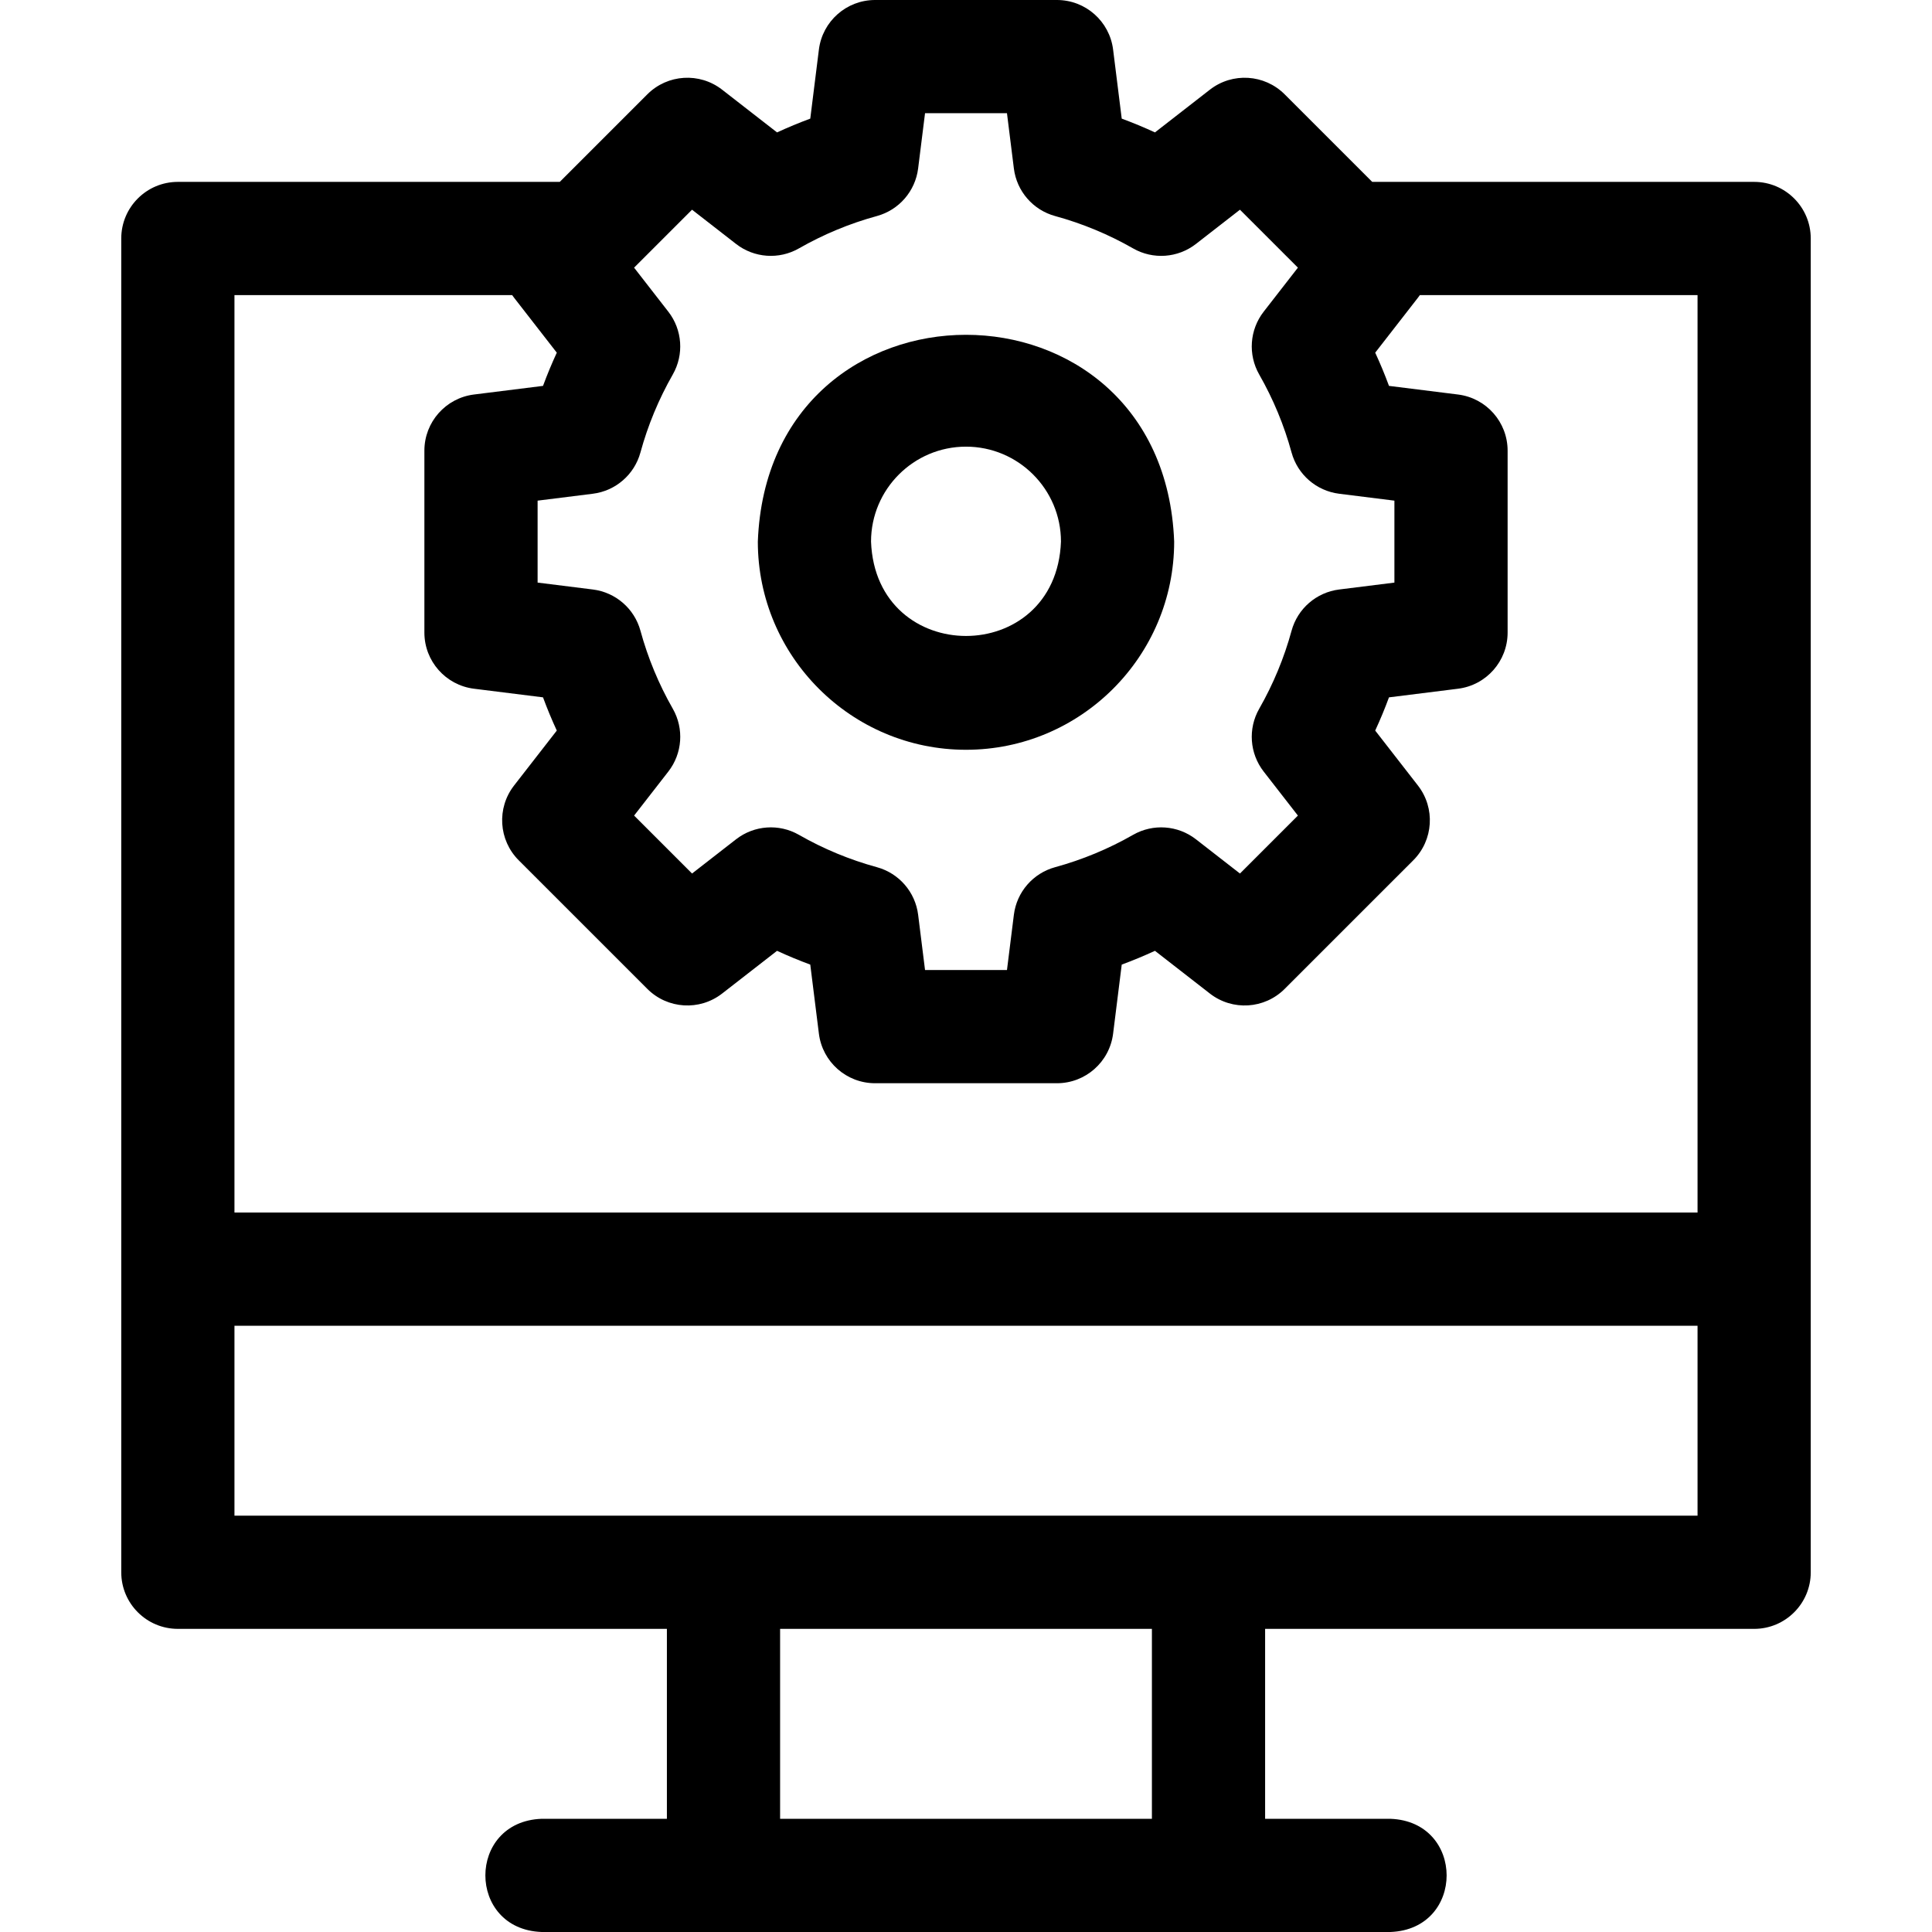
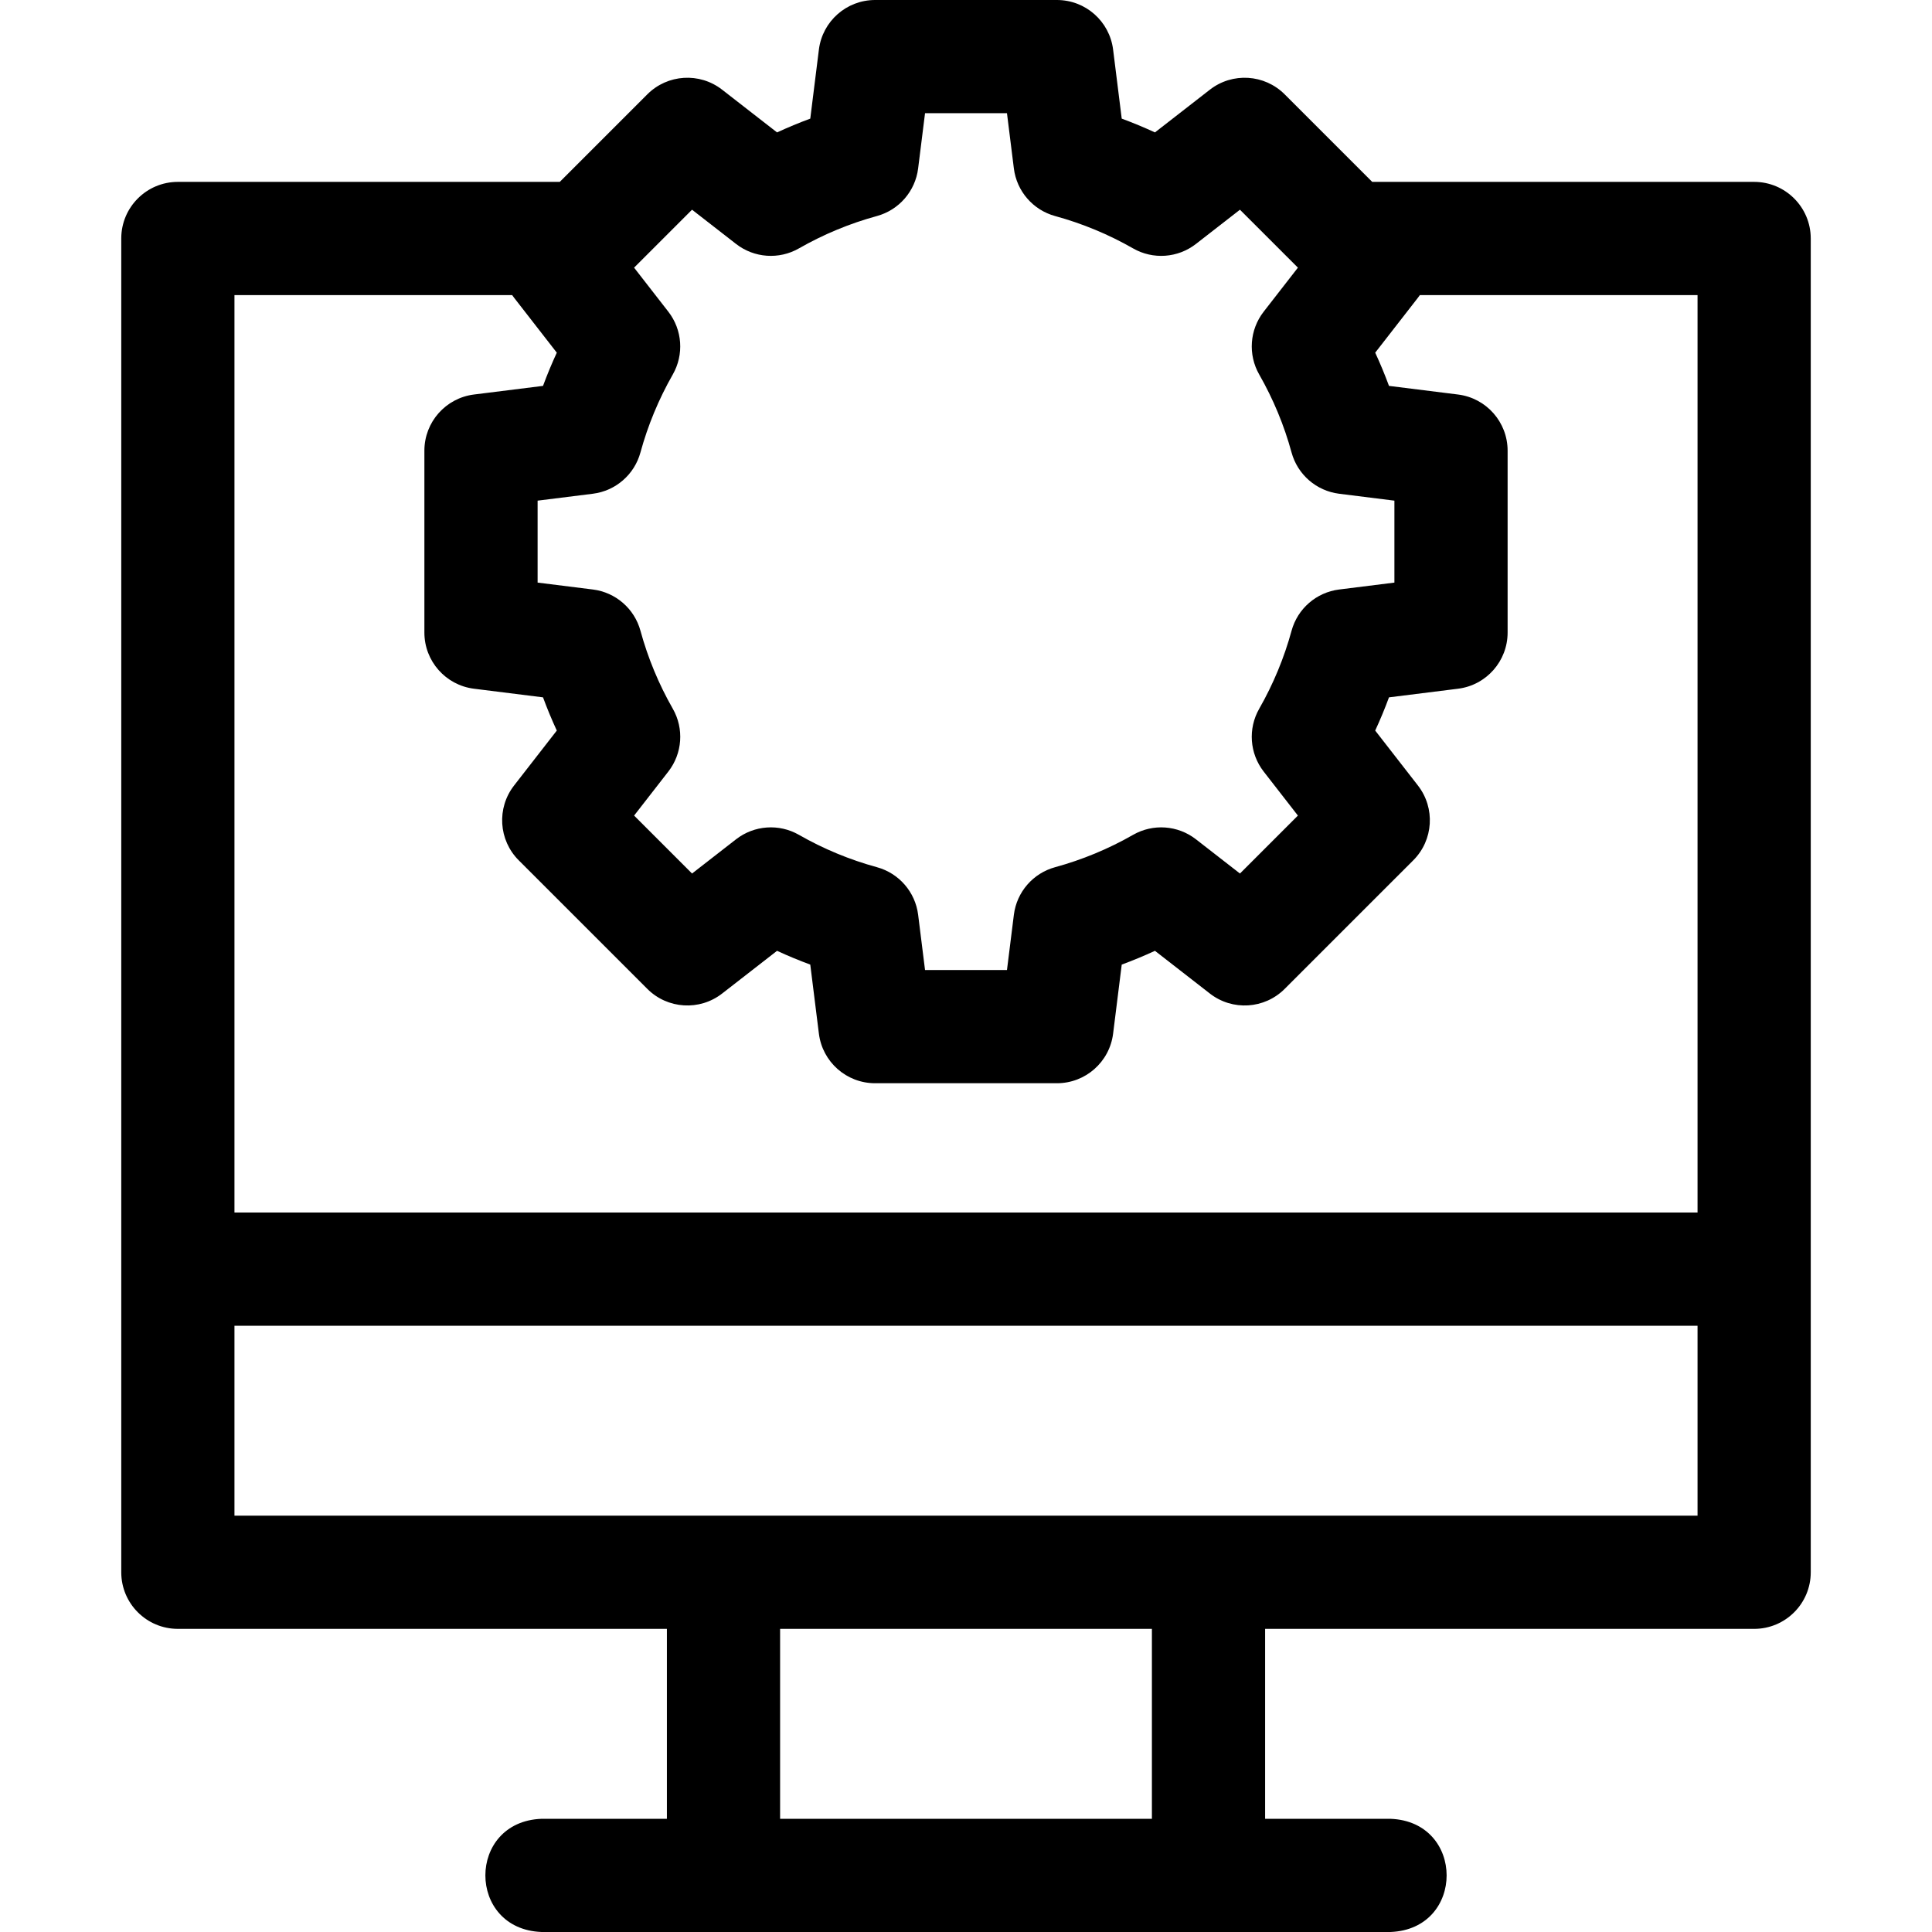
<svg xmlns="http://www.w3.org/2000/svg" viewBox="0 0 512 512">
-   <path d="M464.866 48.2H363.653l-23.204-23.202c-5.35-5.35-13.846-5.877-19.816-1.233l-14.56 11.325c-2.885-1.334-5.822-2.553-8.804-3.652l-2.285-18.298C294.046 5.634 287.665 0 280.1 0h-48.2c-7.565 0-13.946 5.634-14.885 13.141l-2.285 18.297c-2.98 1.099-5.918 2.318-8.804 3.653l-14.56-11.326c-5.973-4.645-14.466-4.117-19.816 1.233L148.347 48.2H47.134c-8.284 0-15 6.716-15 15v353.466c0 8.284 6.716 15 15 15h129.6V482h-33.2c-19.881.738-19.866 29.269 0 30h224.934c19.881-.738 19.866-29.269 0-30h-33.2v-50.333h129.6c8.284 0 15-6.716 15-15V63.2c-.002-8.284-6.718-15-15.002-15zm-307.752 82.645c6.03-.754 11.01-5.072 12.61-10.935 1.96-7.183 4.845-14.136 8.573-20.667 3.013-5.276 2.545-11.849-1.185-16.645l-9.072-11.667 15.358-15.356 11.664 9.073c4.799 3.733 11.378 4.2 16.656 1.182 6.51-3.723 13.462-6.608 20.663-8.575 5.861-1.602 10.178-6.581 10.932-12.61L245.144 30h21.713l1.829 14.645c.754 6.028 5.068 11.007 10.929 12.61 7.215 1.972 14.167 4.857 20.663 8.574 5.278 3.021 11.858 2.555 16.659-1.18l11.664-9.073 15.358 15.356-9.072 11.667c-3.731 4.798-4.197 11.375-1.181 16.652 3.721 6.507 6.604 13.458 8.569 20.661 1.601 5.862 6.58 10.18 12.61 10.934l14.647 1.831v21.716l-14.647 1.831c-6.03.754-11.011 5.072-12.61 10.935-1.96 7.183-4.845 14.136-8.573 20.667-3.013 5.276-2.545 11.849 1.186 16.645l9.07 11.666-15.357 15.356-11.664-9.073c-4.8-3.733-11.377-4.2-16.655-1.182-6.512 3.724-13.465 6.608-20.663 8.575-5.862 1.601-10.179 6.581-10.933 12.61l-1.829 14.646h-21.713l-1.829-14.646c-.754-6.028-5.068-11.007-10.929-12.61-7.215-1.972-14.167-4.856-20.664-8.574-5.277-3.019-11.856-2.553-16.658 1.18l-11.664 9.073-15.357-15.356 9.07-11.666c3.731-4.799 4.198-11.375 1.182-16.652-3.721-6.508-6.604-13.459-8.569-20.661-1.601-5.862-6.58-10.18-12.61-10.934l-14.647-1.831v-21.716zM305.267 482h-98.533v-50.333h98.533zm144.599-80.333H62.134v-50.333h387.732zm0-80.334H62.134V78.2h73.588c.162.235.332.467.509.695l11.326 14.566c-1.335 2.887-2.554 5.824-3.651 8.801l-18.299 2.287c-7.507.938-13.14 7.319-13.14 14.884v48.2c0 7.565 5.633 13.946 13.14 14.884l18.298 2.287c1.099 2.98 2.316 5.917 3.651 8.803l-11.324 14.563c-4.644 5.972-4.114 14.466 1.234 19.815l34.085 34.082c5.35 5.35 13.846 5.877 19.816 1.233l14.56-11.325c2.885 1.335 5.822 2.553 8.804 3.653l2.285 18.298c.938 7.507 7.319 13.141 14.885 13.141H280.1c7.565 0 13.946-5.634 14.885-13.141l2.285-18.298c2.98-1.099 5.917-2.317 8.804-3.653l14.56 11.326c5.973 4.645 14.466 4.117 19.816-1.233l34.085-34.082c5.349-5.349 5.878-13.843 1.234-19.815l-11.325-14.565c1.335-2.887 2.554-5.824 3.651-8.802l18.299-2.287c7.507-.938 13.14-7.319 13.14-14.884v-48.2c0-7.565-5.633-13.946-13.14-14.884l-18.298-2.287c-1.099-2.98-2.316-5.917-3.651-8.803l11.325-14.564c.177-.228.347-.459.509-.695h73.588v243.133z" />
-   <path d="M256 198.7c30.419 0 55.167-24.748 55.167-55.167-2.774-73.085-107.572-73.065-110.334.001 0 30.419 24.748 55.166 55.167 55.166zm0-80.333c13.877 0 25.167 11.29 25.167 25.167-1.265 33.342-49.074 33.332-50.334 0 0-13.878 11.29-25.167 25.167-25.167z" />
+   <path d="M464.866 48.2H363.653l-23.204-23.202c-5.35-5.35-13.846-5.877-19.816-1.233l-14.56 11.325c-2.885-1.334-5.822-2.553-8.804-3.652l-2.285-18.298C294.046 5.634 287.665 0 280.1 0h-48.2c-7.565 0-13.946 5.634-14.885 13.141l-2.285 18.297c-2.98 1.099-5.918 2.318-8.804 3.653l-14.56-11.326c-5.973-4.645-14.466-4.117-19.816 1.233L148.347 48.2H47.134c-8.284 0-15 6.716-15 15v353.466c0 8.284 6.716 15 15 15h129.6V482h-33.2c-19.881.738-19.866 29.269 0 30h224.934c19.881-.738 19.866-29.269 0-30h-33.2v-50.333h129.6c8.284 0 15-6.716 15-15V63.2c-.002-8.284-6.718-15-15.002-15zm-307.752 82.645c6.03-.754 11.01-5.072 12.61-10.935 1.96-7.183 4.845-14.136 8.573-20.667 3.013-5.276 2.545-11.849-1.185-16.645l-9.072-11.667 15.358-15.356 11.664 9.073c4.799 3.733 11.378 4.2 16.656 1.182 6.51-3.723 13.462-6.608 20.663-8.575 5.861-1.602 10.178-6.581 10.932-12.61L245.144 30h21.713l1.829 14.645c.754 6.028 5.068 11.007 10.929 12.61 7.215 1.972 14.167 4.857 20.663 8.574 5.278 3.021 11.858 2.555 16.659-1.18l11.664-9.073 15.358 15.356-9.072 11.667c-3.731 4.798-4.197 11.375-1.181 16.652 3.721 6.507 6.604 13.458 8.569 20.661 1.601 5.862 6.58 10.18 12.61 10.934l14.647 1.831v21.716l-14.647 1.831c-6.03.754-11.011 5.072-12.61 10.935-1.96 7.183-4.845 14.136-8.573 20.667-3.013 5.276-2.545 11.849 1.186 16.645l9.07 11.666-15.357 15.356-11.664-9.073c-4.8-3.733-11.377-4.2-16.655-1.182-6.512 3.724-13.465 6.608-20.663 8.575-5.862 1.601-10.179 6.581-10.933 12.61l-1.829 14.646h-21.713l-1.829-14.646c-.754-6.028-5.068-11.007-10.929-12.61-7.215-1.972-14.167-4.856-20.664-8.574-5.277-3.019-11.856-2.553-16.658 1.18l-11.664 9.073-15.357-15.356 9.07-11.666c3.731-4.799 4.198-11.375 1.182-16.652-3.721-6.508-6.604-13.459-8.569-20.661-1.601-5.862-6.58-10.18-12.61-10.934l-14.647-1.831v-21.716zM305.267 482h-98.533v-50.333h98.533zm144.599-80.333H62.134v-50.333h387.732zm0-80.334H62.134V78.2h73.588c.162.235.332.467.509.695l11.326 14.566c-1.335 2.887-2.554 5.824-3.651 8.801l-18.299 2.287c-7.507.938-13.14 7.319-13.14 14.884v48.2c0 7.565 5.633 13.946 13.14 14.884l18.298 2.287c1.099 2.98 2.316 5.917 3.651 8.803l-11.324 14.563c-4.644 5.972-4.114 14.466 1.234 19.815l34.085 34.082c5.35 5.35 13.846 5.877 19.816 1.233l14.56-11.325c2.885 1.335 5.822 2.553 8.804 3.653l2.285 18.298c.938 7.507 7.319 13.141 14.885 13.141H280.1c7.565 0 13.946-5.634 14.885-13.141l2.285-18.298c2.98-1.099 5.917-2.317 8.804-3.653l14.56 11.326c5.973 4.645 14.466 4.117 19.816-1.233l34.085-34.082c5.349-5.349 5.878-13.843 1.234-19.815l-11.325-14.565c1.335-2.887 2.554-5.824 3.651-8.802l18.299-2.287c7.507-.938 13.14-7.319 13.14-14.884v-48.2c0-7.565-5.633-13.946-13.14-14.884l-18.298-2.287c-1.099-2.98-2.316-5.917-3.651-8.803l11.325-14.564c.177-.228.347-.459.509-.695h73.588v243.133" />
</svg>